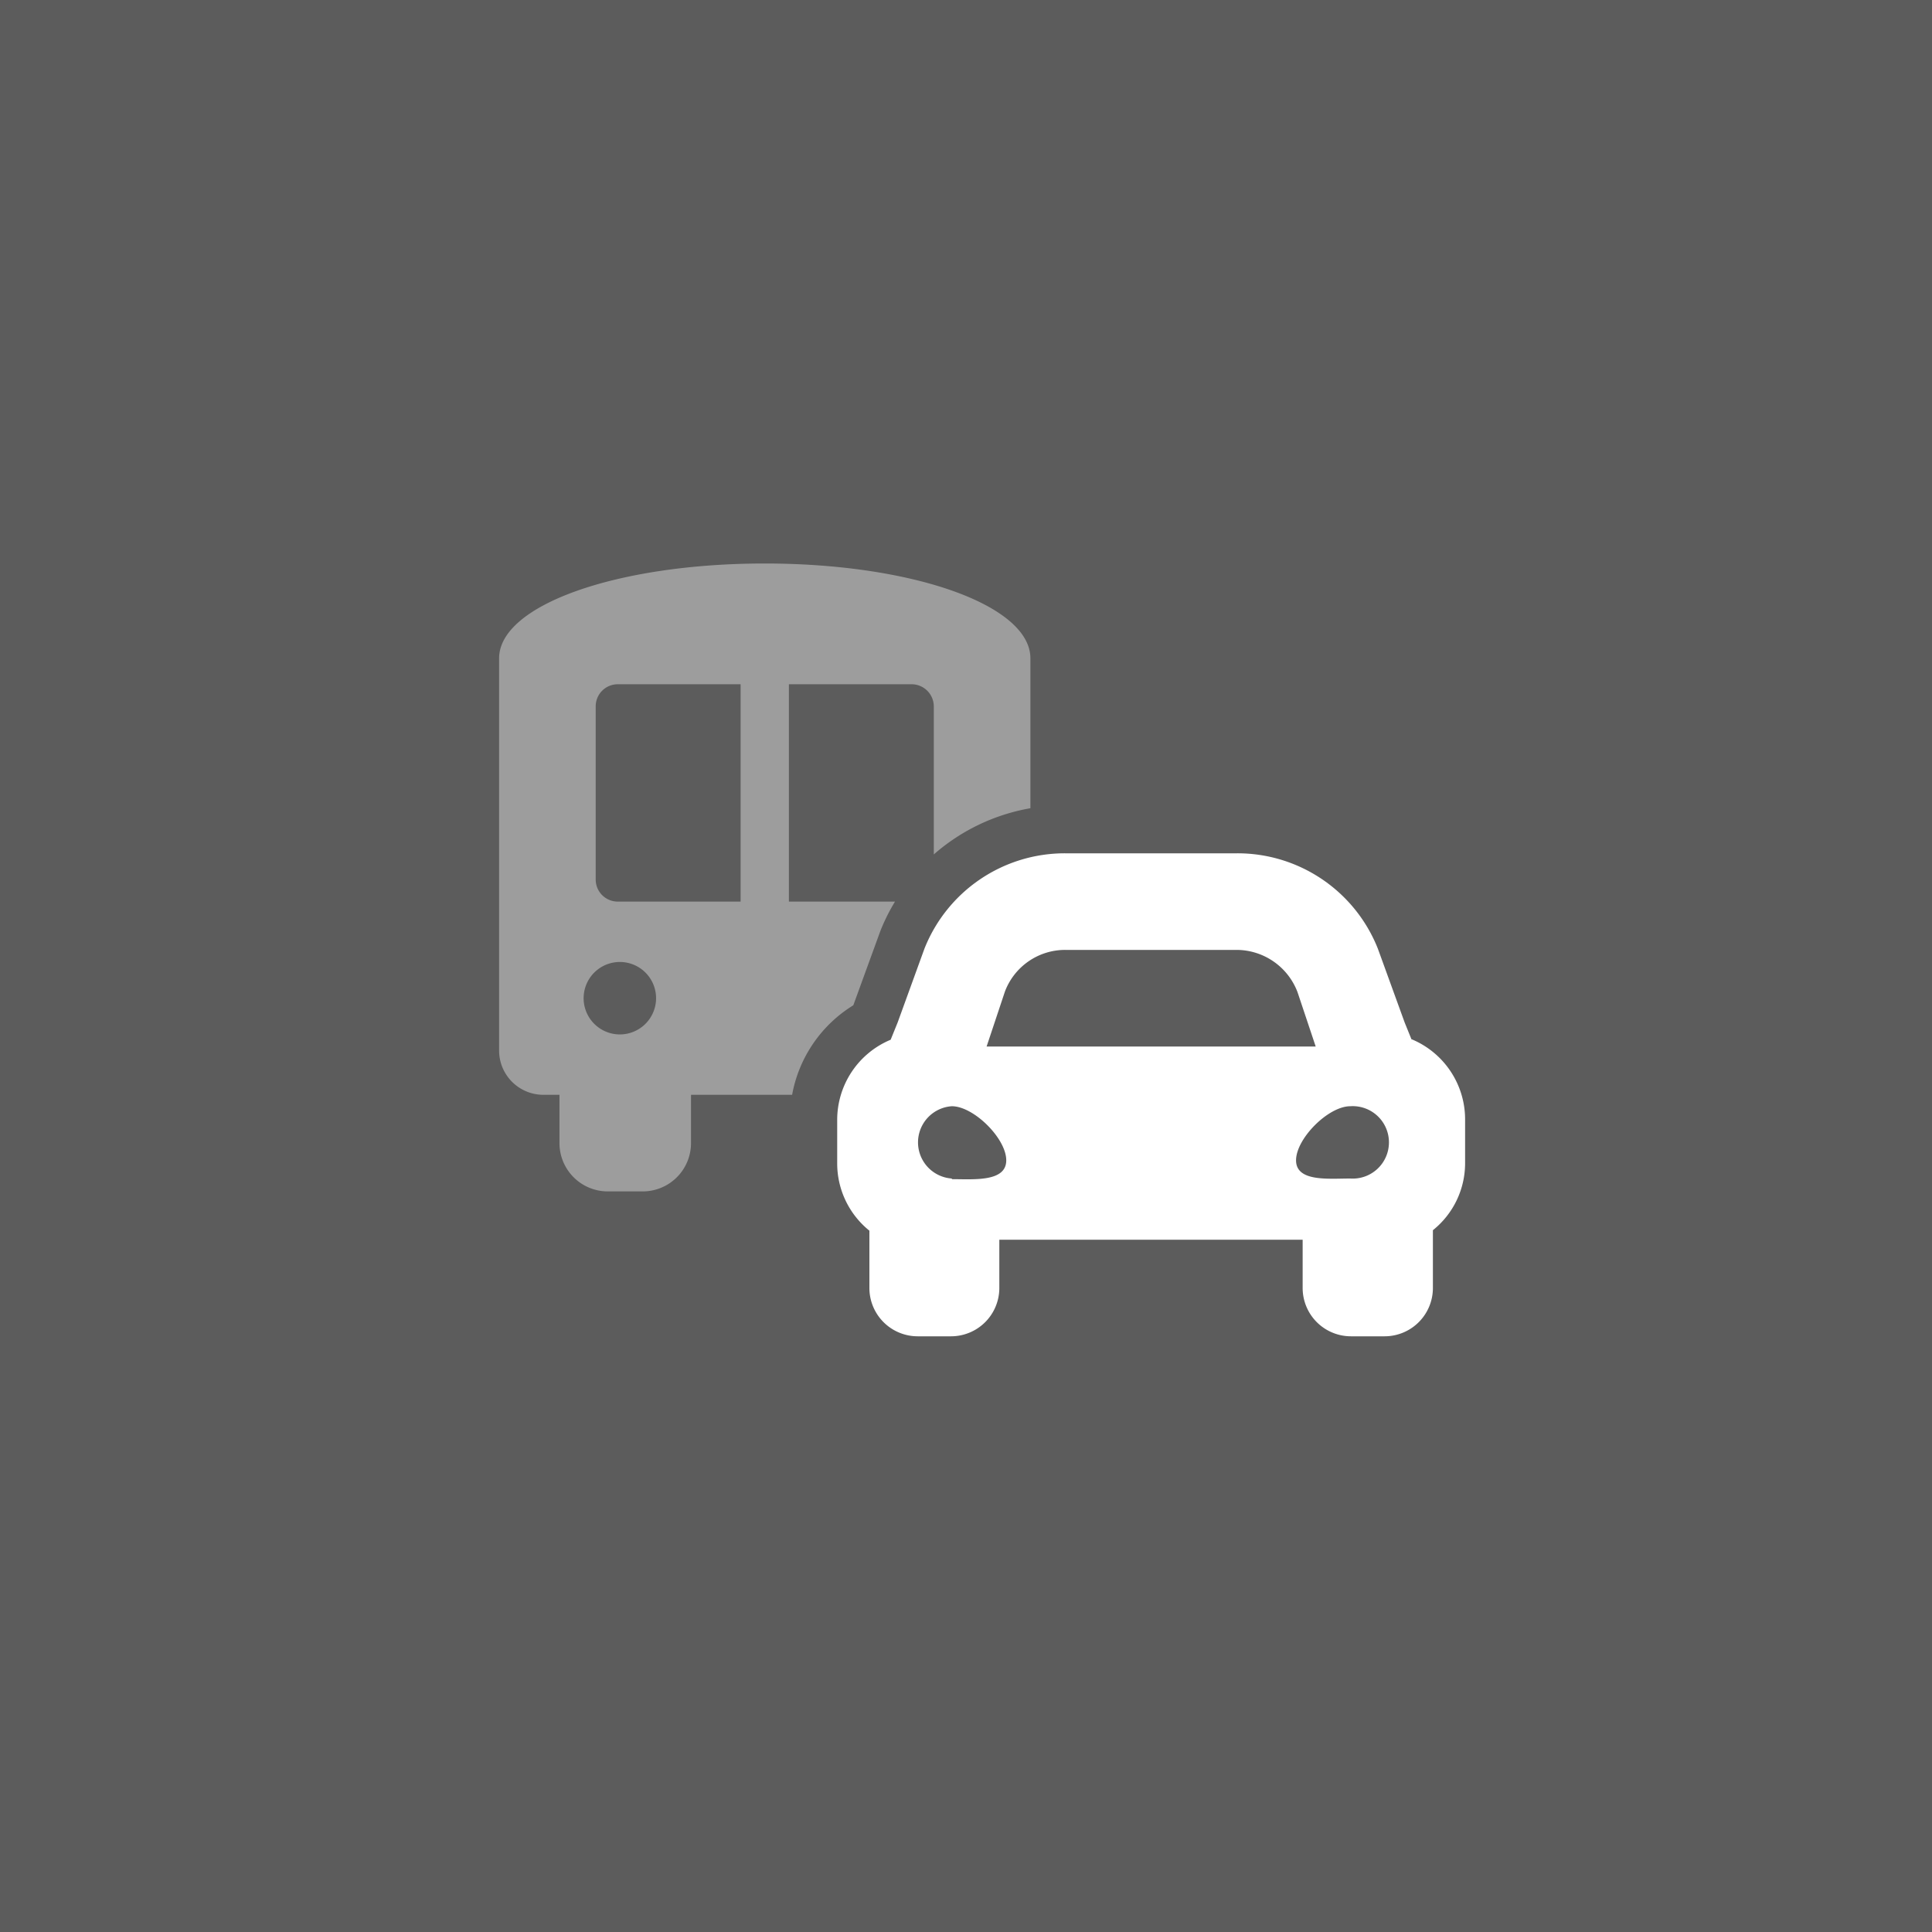
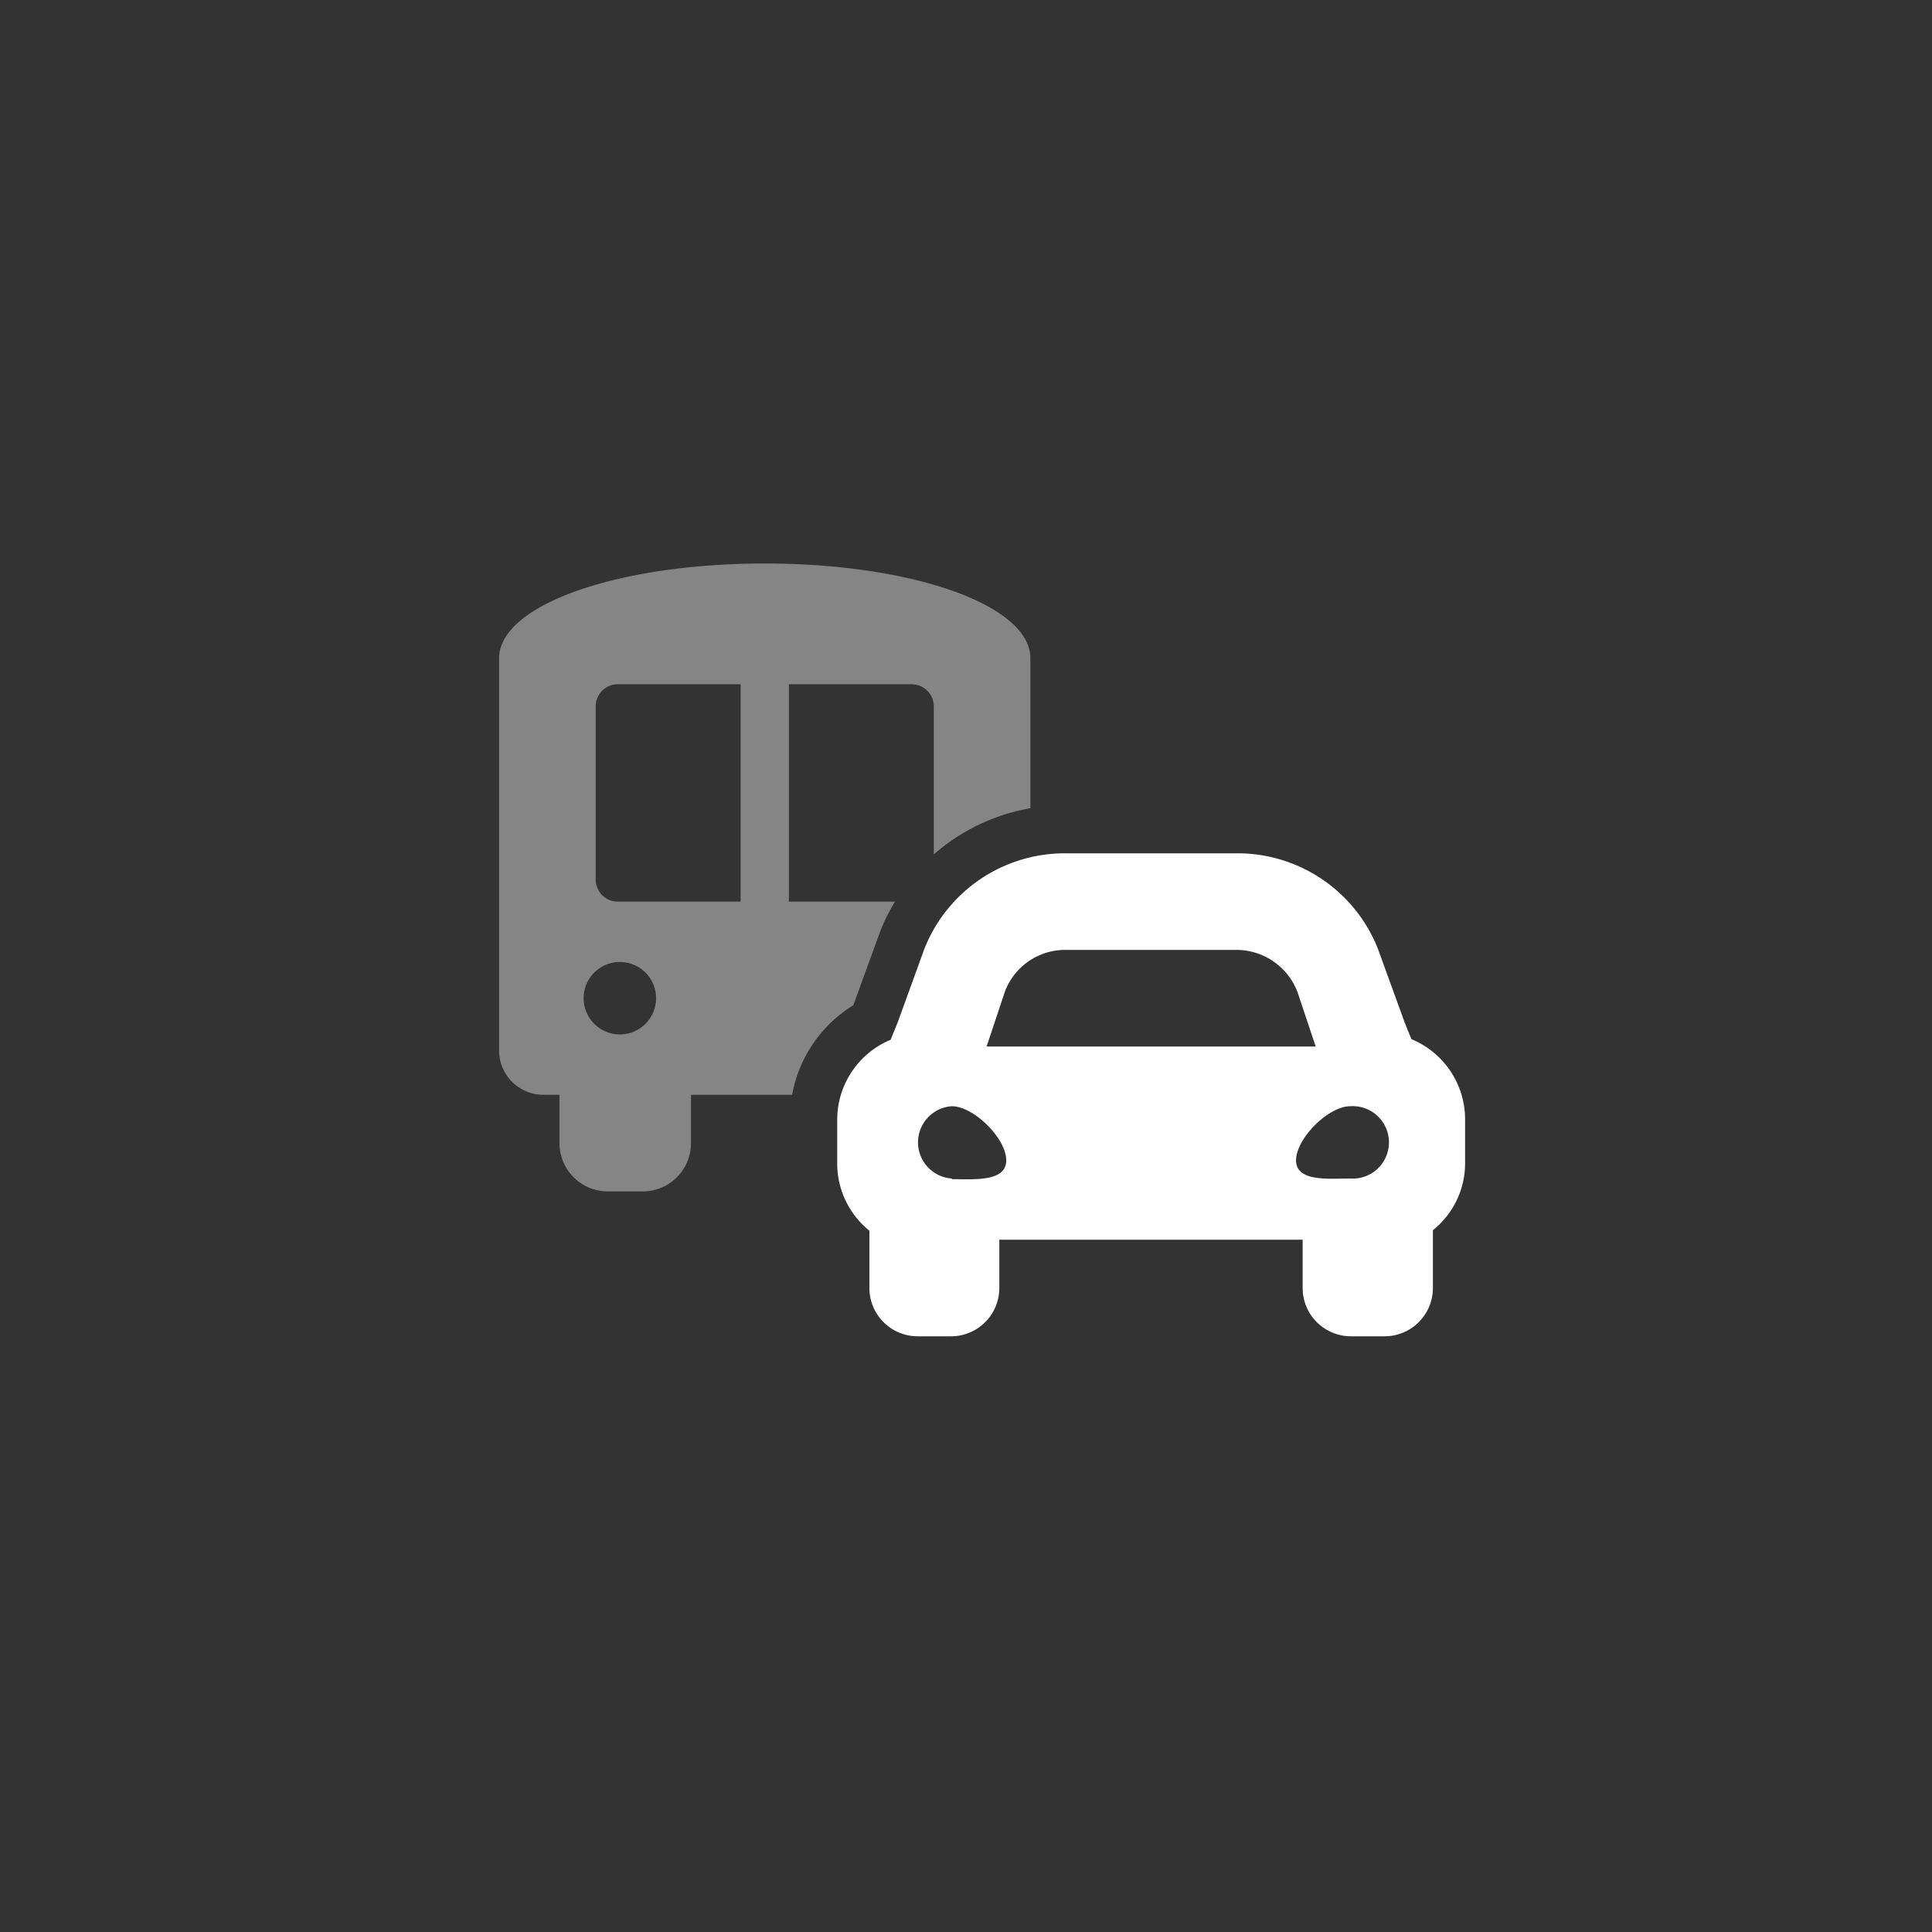
<svg xmlns="http://www.w3.org/2000/svg" width="120" height="120" viewBox="0 0 120 120">
  <rect x="0" y="0" width="120" height="120" fill="#333333" stroke="none" />
  <defs>
    <style>.cls-1,.cls-2,.cls-3{fill:#fff;}.cls-1{fill-rule:evenodd;opacity:0.2;}.cls-2{opacity:0.4;}</style>
  </defs>
  <g id="Layer_2" data-name="Layer 2">
    <g id="Layer_1-2" data-name="Layer 1">
      <g id="teaser-icon-fahrzeugtypen-120x120">
-         <path id="BG" class="cls-1" d="M0,0H120V120H0Z" />
        <path id="Bus" class="cls-2" d="M38.5,64.25A2.25,2.25,0,1,1,40.75,62a2.25,2.25,0,0,1-2.25,2.25M38.37,56A1.37,1.37,0,0,1,37,54.62V43.87a1.37,1.37,0,0,1,1.37-1.37H46V56H38.37M47.5,35C38.31,35,31,37.59,31,40.89V65.25A2.75,2.75,0,0,0,33.75,68h1v3a3,3,0,0,0,3,3h2.17a3,3,0,0,0,3-3V68H49.2A8.27,8.27,0,0,1,53,62.44l1.69-4.64a12.1,12.1,0,0,1,.9-1.8H49V42.5h7.63A1.38,1.38,0,0,1,58,43.87v9.2a12.31,12.31,0,0,1,6-2.87V40.89C64,37.59,56.69,35,47.5,35" />
        <path id="Car" class="cls-3" d="M87.68,64.58l-.43-1.06-1.67-4.6A9.38,9.38,0,0,0,76.84,53H66.16a9.38,9.38,0,0,0-8.74,5.92l-1.67,4.6-.43,1.06a5.39,5.39,0,0,0-3.32,5v2.69a5.36,5.36,0,0,0,2,4.17V80a3,3,0,0,0,3,3h2.07a3,3,0,0,0,3-3V77H80.91v3a3,3,0,0,0,3,3H86a3,3,0,0,0,3-3V76.41a5.33,5.33,0,0,0,2-4.17V69.55a5.39,5.39,0,0,0-3.32-5Zm-25.26-3A4,4,0,0,1,66.17,59H76.84a4.06,4.06,0,0,1,3.75,2.62L81.72,65H61.28Zm-3.3,11.62a2.25,2.25,0,0,1,0-4.49h0c1.36,0,3.38,2,3.38,3.36S60.47,73.24,59.12,73.24Zm24.75,0c-1.35,0-3.37.22-3.37-1.13s2-3.36,3.37-3.36a2.25,2.25,0,1,1,0,4.49Z" />
      </g>
    </g>
  </g>
</svg>